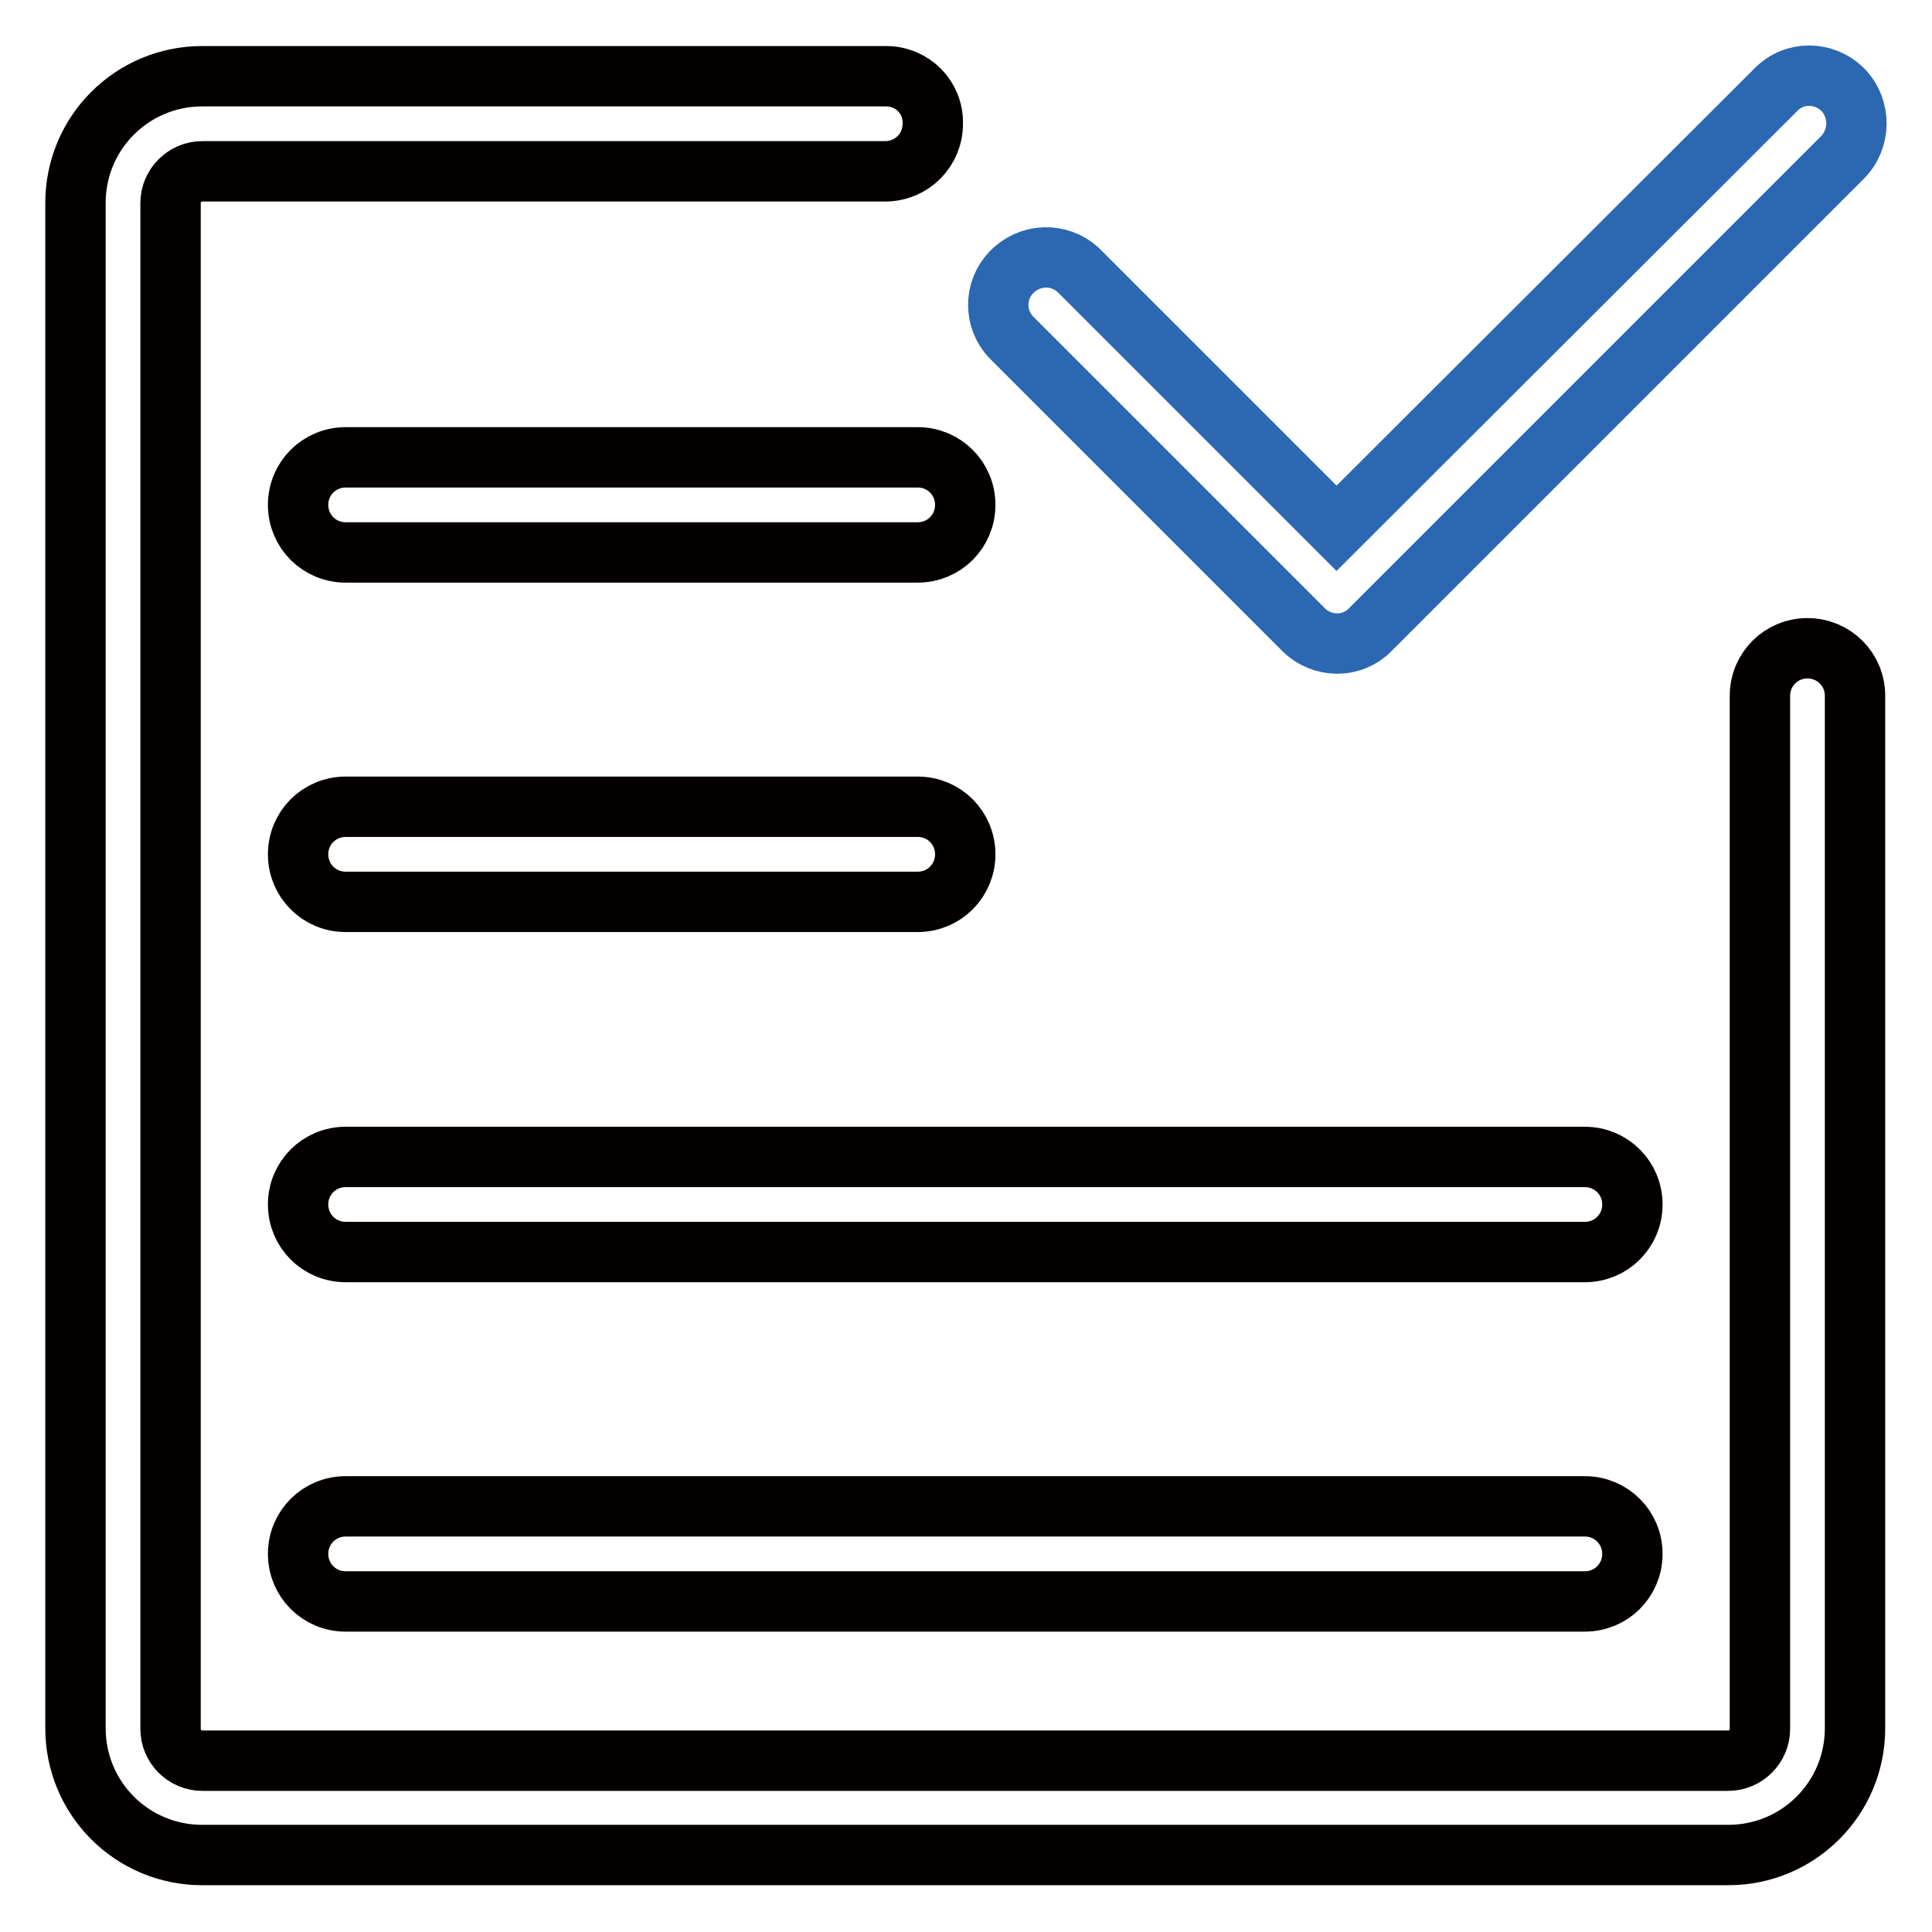
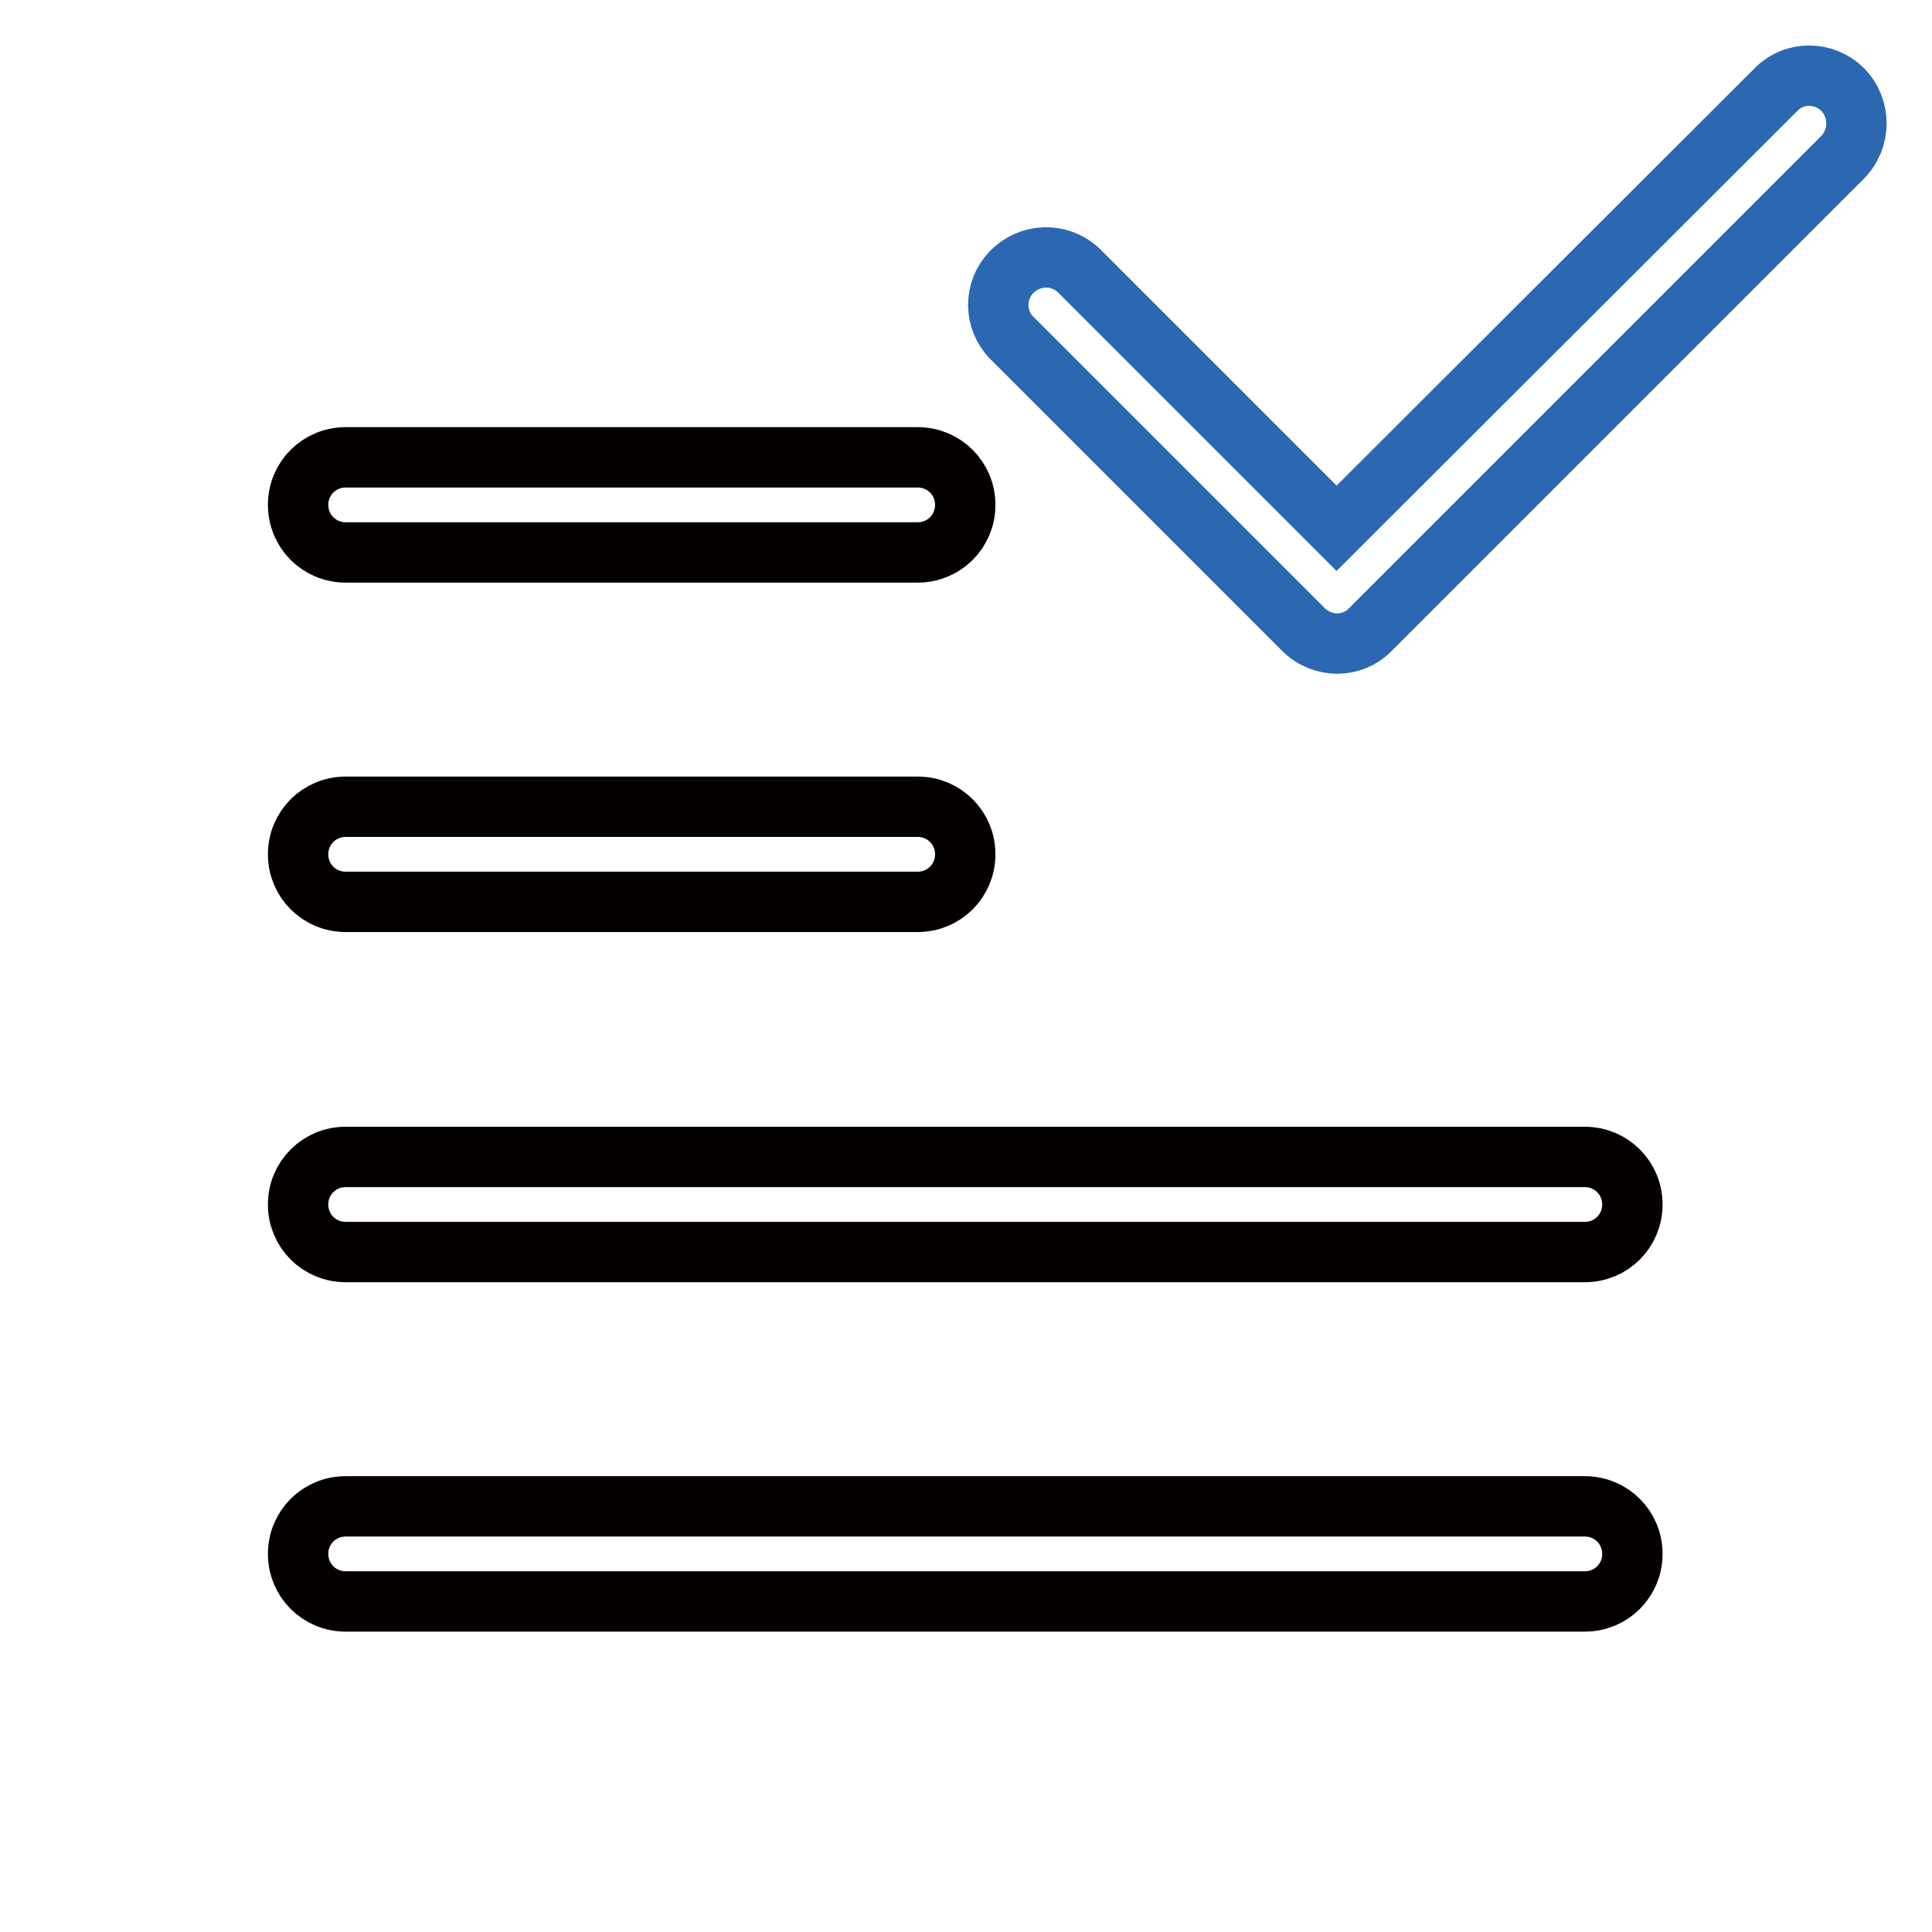
<svg xmlns="http://www.w3.org/2000/svg" version="1.1" x="0px" y="0px" viewBox="0 0 256 256" enable-background="new 0 0 256 256" xml:space="preserve">
  <g>
    <path stroke-width="8" fill-opacity="0" stroke="#040000" d="M121.6,106.9H45.8c-3.5,0-6.3,2.8-6.3,6.3s2.8,6.3,6.3,6.3h75.8c3.5,0,6.3-2.8,6.3-6.3 S125.1,106.9,121.6,106.9z M121.6,60.6H45.8c-3.5,0-6.3,2.8-6.3,6.3c0,3.5,2.8,6.3,6.3,6.3h75.8c3.5,0,6.3-2.8,6.3-6.3 C127.9,63.4,125.1,60.6,121.6,60.6z M210,153.3H45.8c-3.5,0-6.3,2.8-6.3,6.3s2.8,6.3,6.3,6.3H210c3.5,0,6.3-2.8,6.3-6.3 S213.5,153.3,210,153.3z M210,199.6H45.8c-3.5,0-6.3,2.8-6.3,6.3s2.8,6.3,6.3,6.3H210c3.5,0,6.3-2.8,6.3-6.3S213.5,199.6,210,199.6 z" />
-     <path stroke-width="8" fill-opacity="0" stroke="#040000" d="M117.4,10.1H26.8c-9.3,0-16.8,7.5-16.8,16.8v202.1c0,9.3,7.5,16.8,16.8,16.8H229c9.3,0,16.8-7.5,16.8-16.8 V92.2c0-3.5-2.8-6.3-6.3-6.3s-6.3,2.8-6.3,6.3v136.9c0,2.3-1.9,4.2-4.2,4.2H26.8c-2.3,0-4.2-1.9-4.2-4.2V26.9 c0-2.3,1.9-4.2,4.2-4.2h90.5c3.5,0,6.3-2.8,6.3-6.3C123.7,12.9,120.9,10.1,117.4,10.1z" />
    <path stroke-width="8" fill-opacity="0" stroke="#2c68b2" d="M244.2,11.9c-2.5-2.5-6.5-2.5-8.9,0L177.1,70l-34.2-34.2c-2.6-2.4-6.5-2.2-8.9,0.3c-2.3,2.4-2.3,6.2,0,8.6 l38.7,38.7c2.5,2.5,6.5,2.5,8.9,0l62.5-62.5C246.6,18.4,246.6,14.4,244.2,11.9z" />
  </g>
</svg>